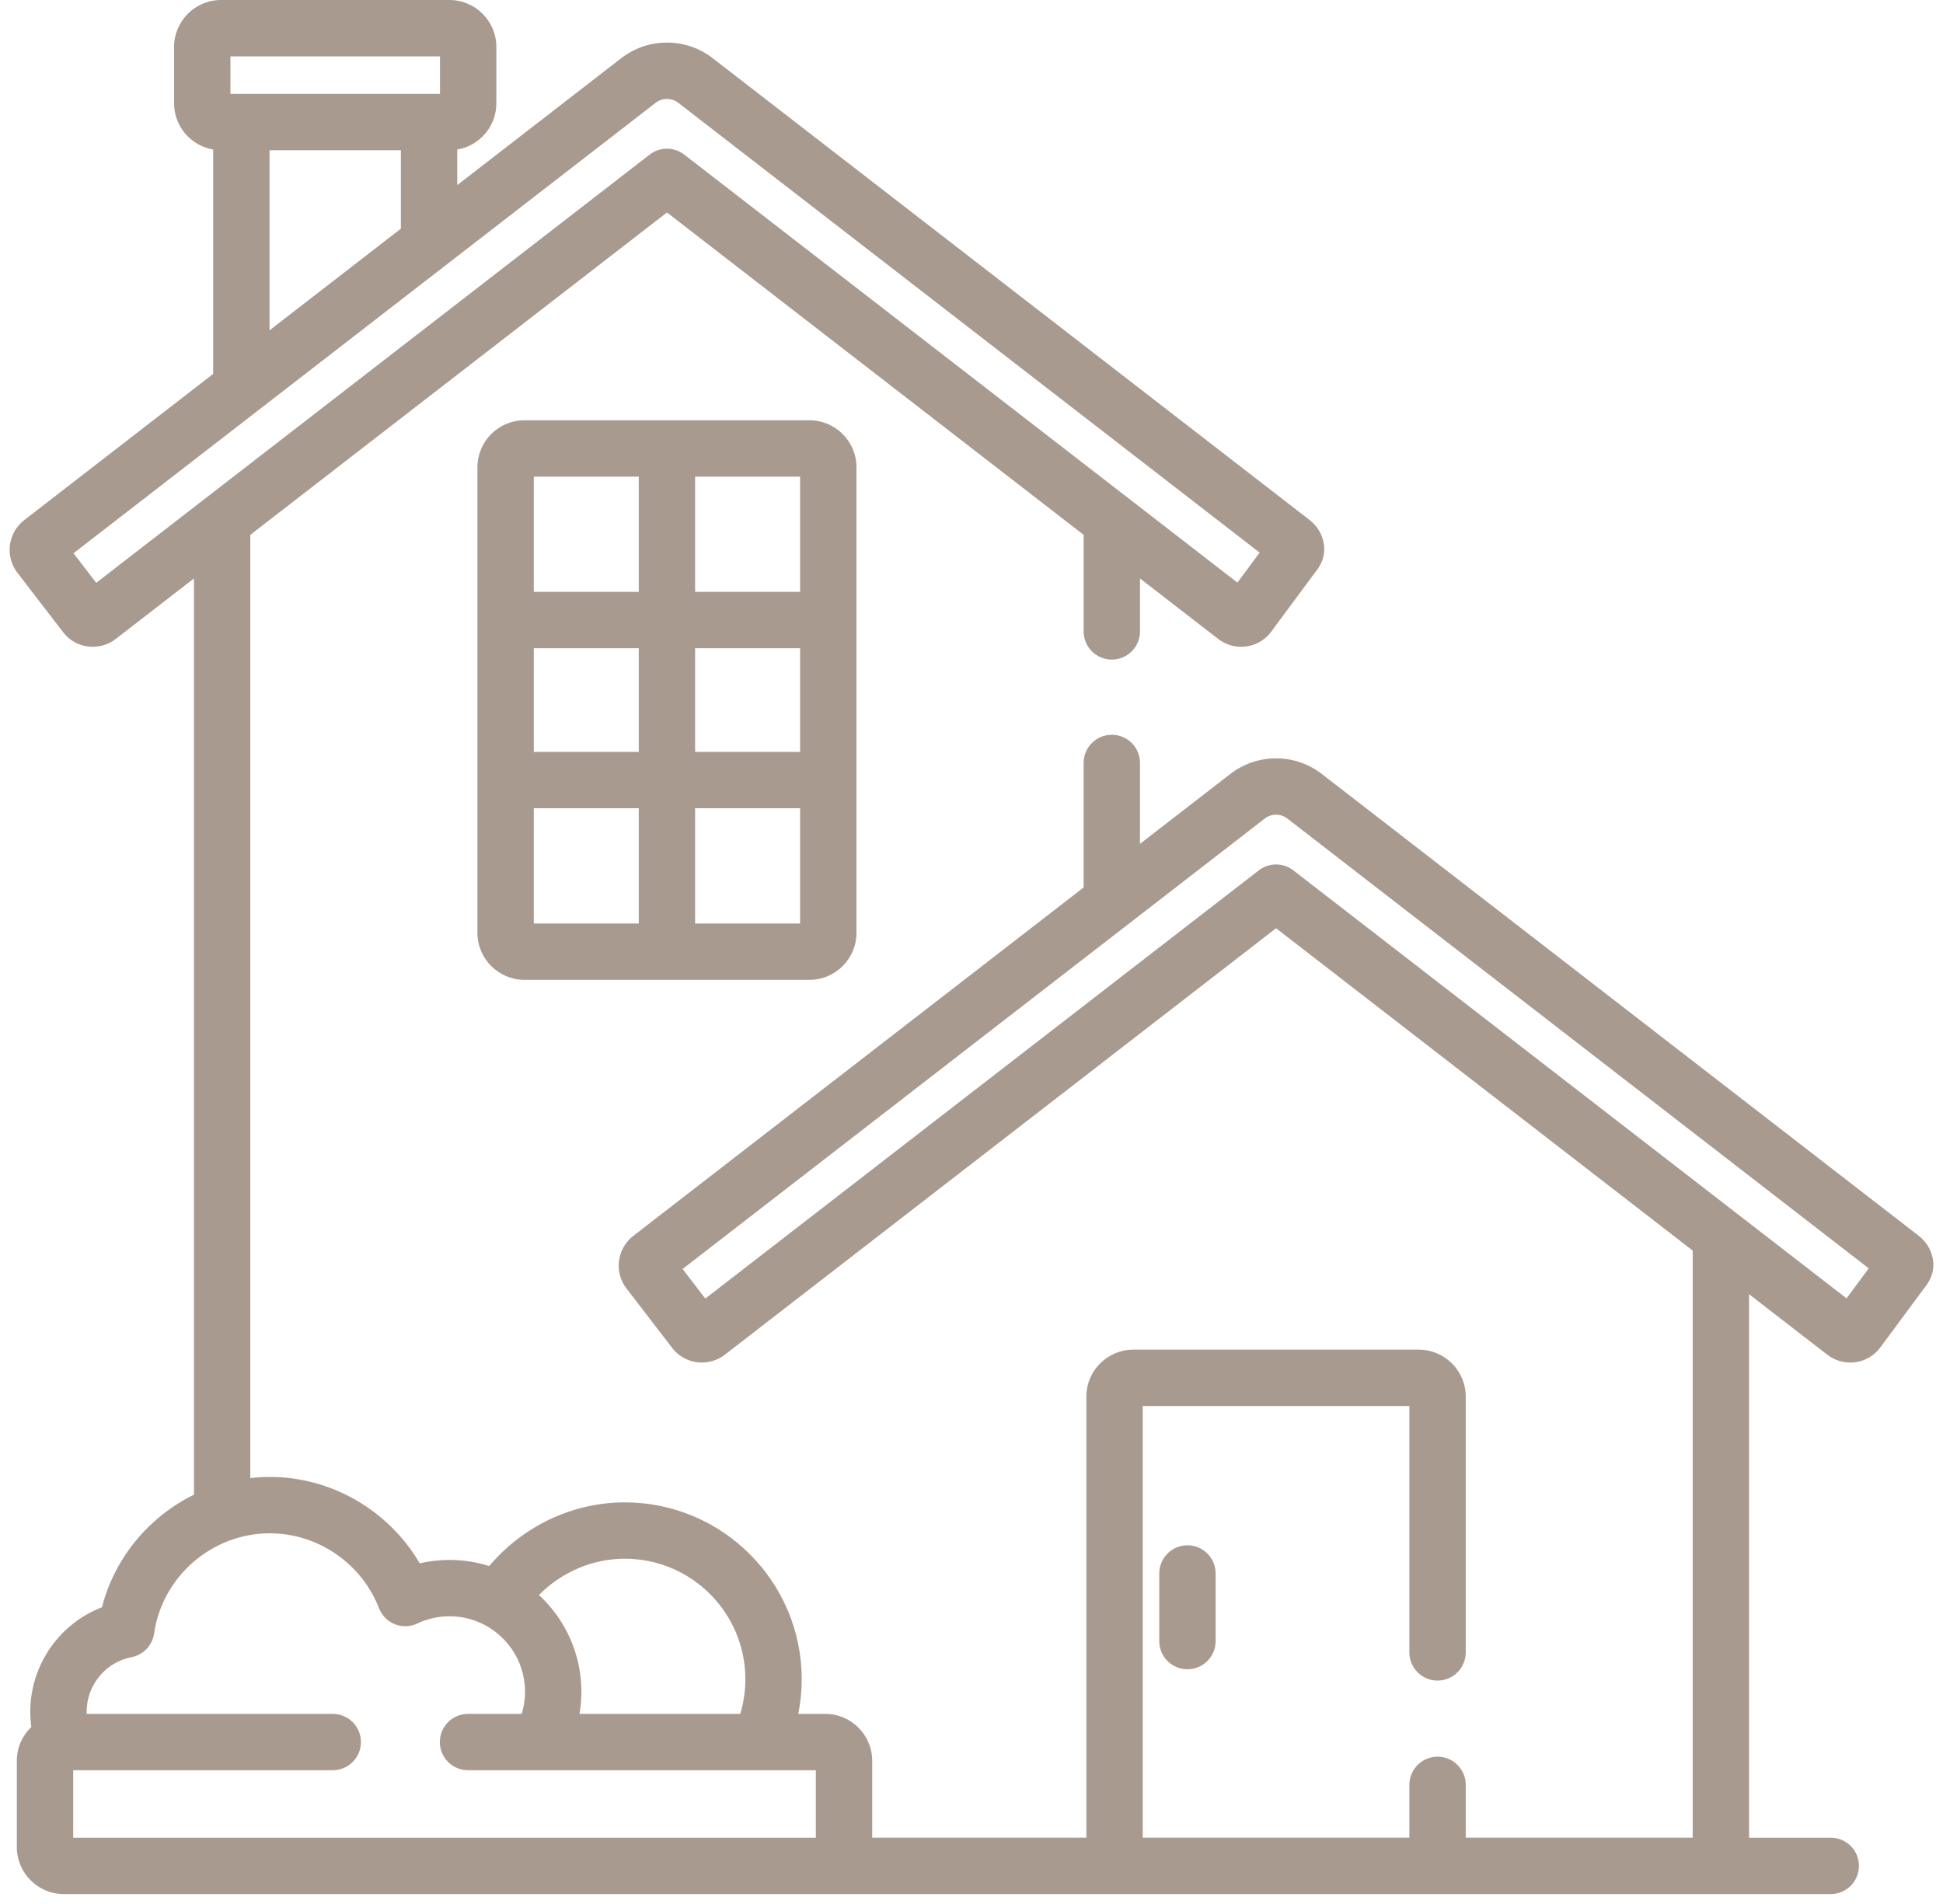
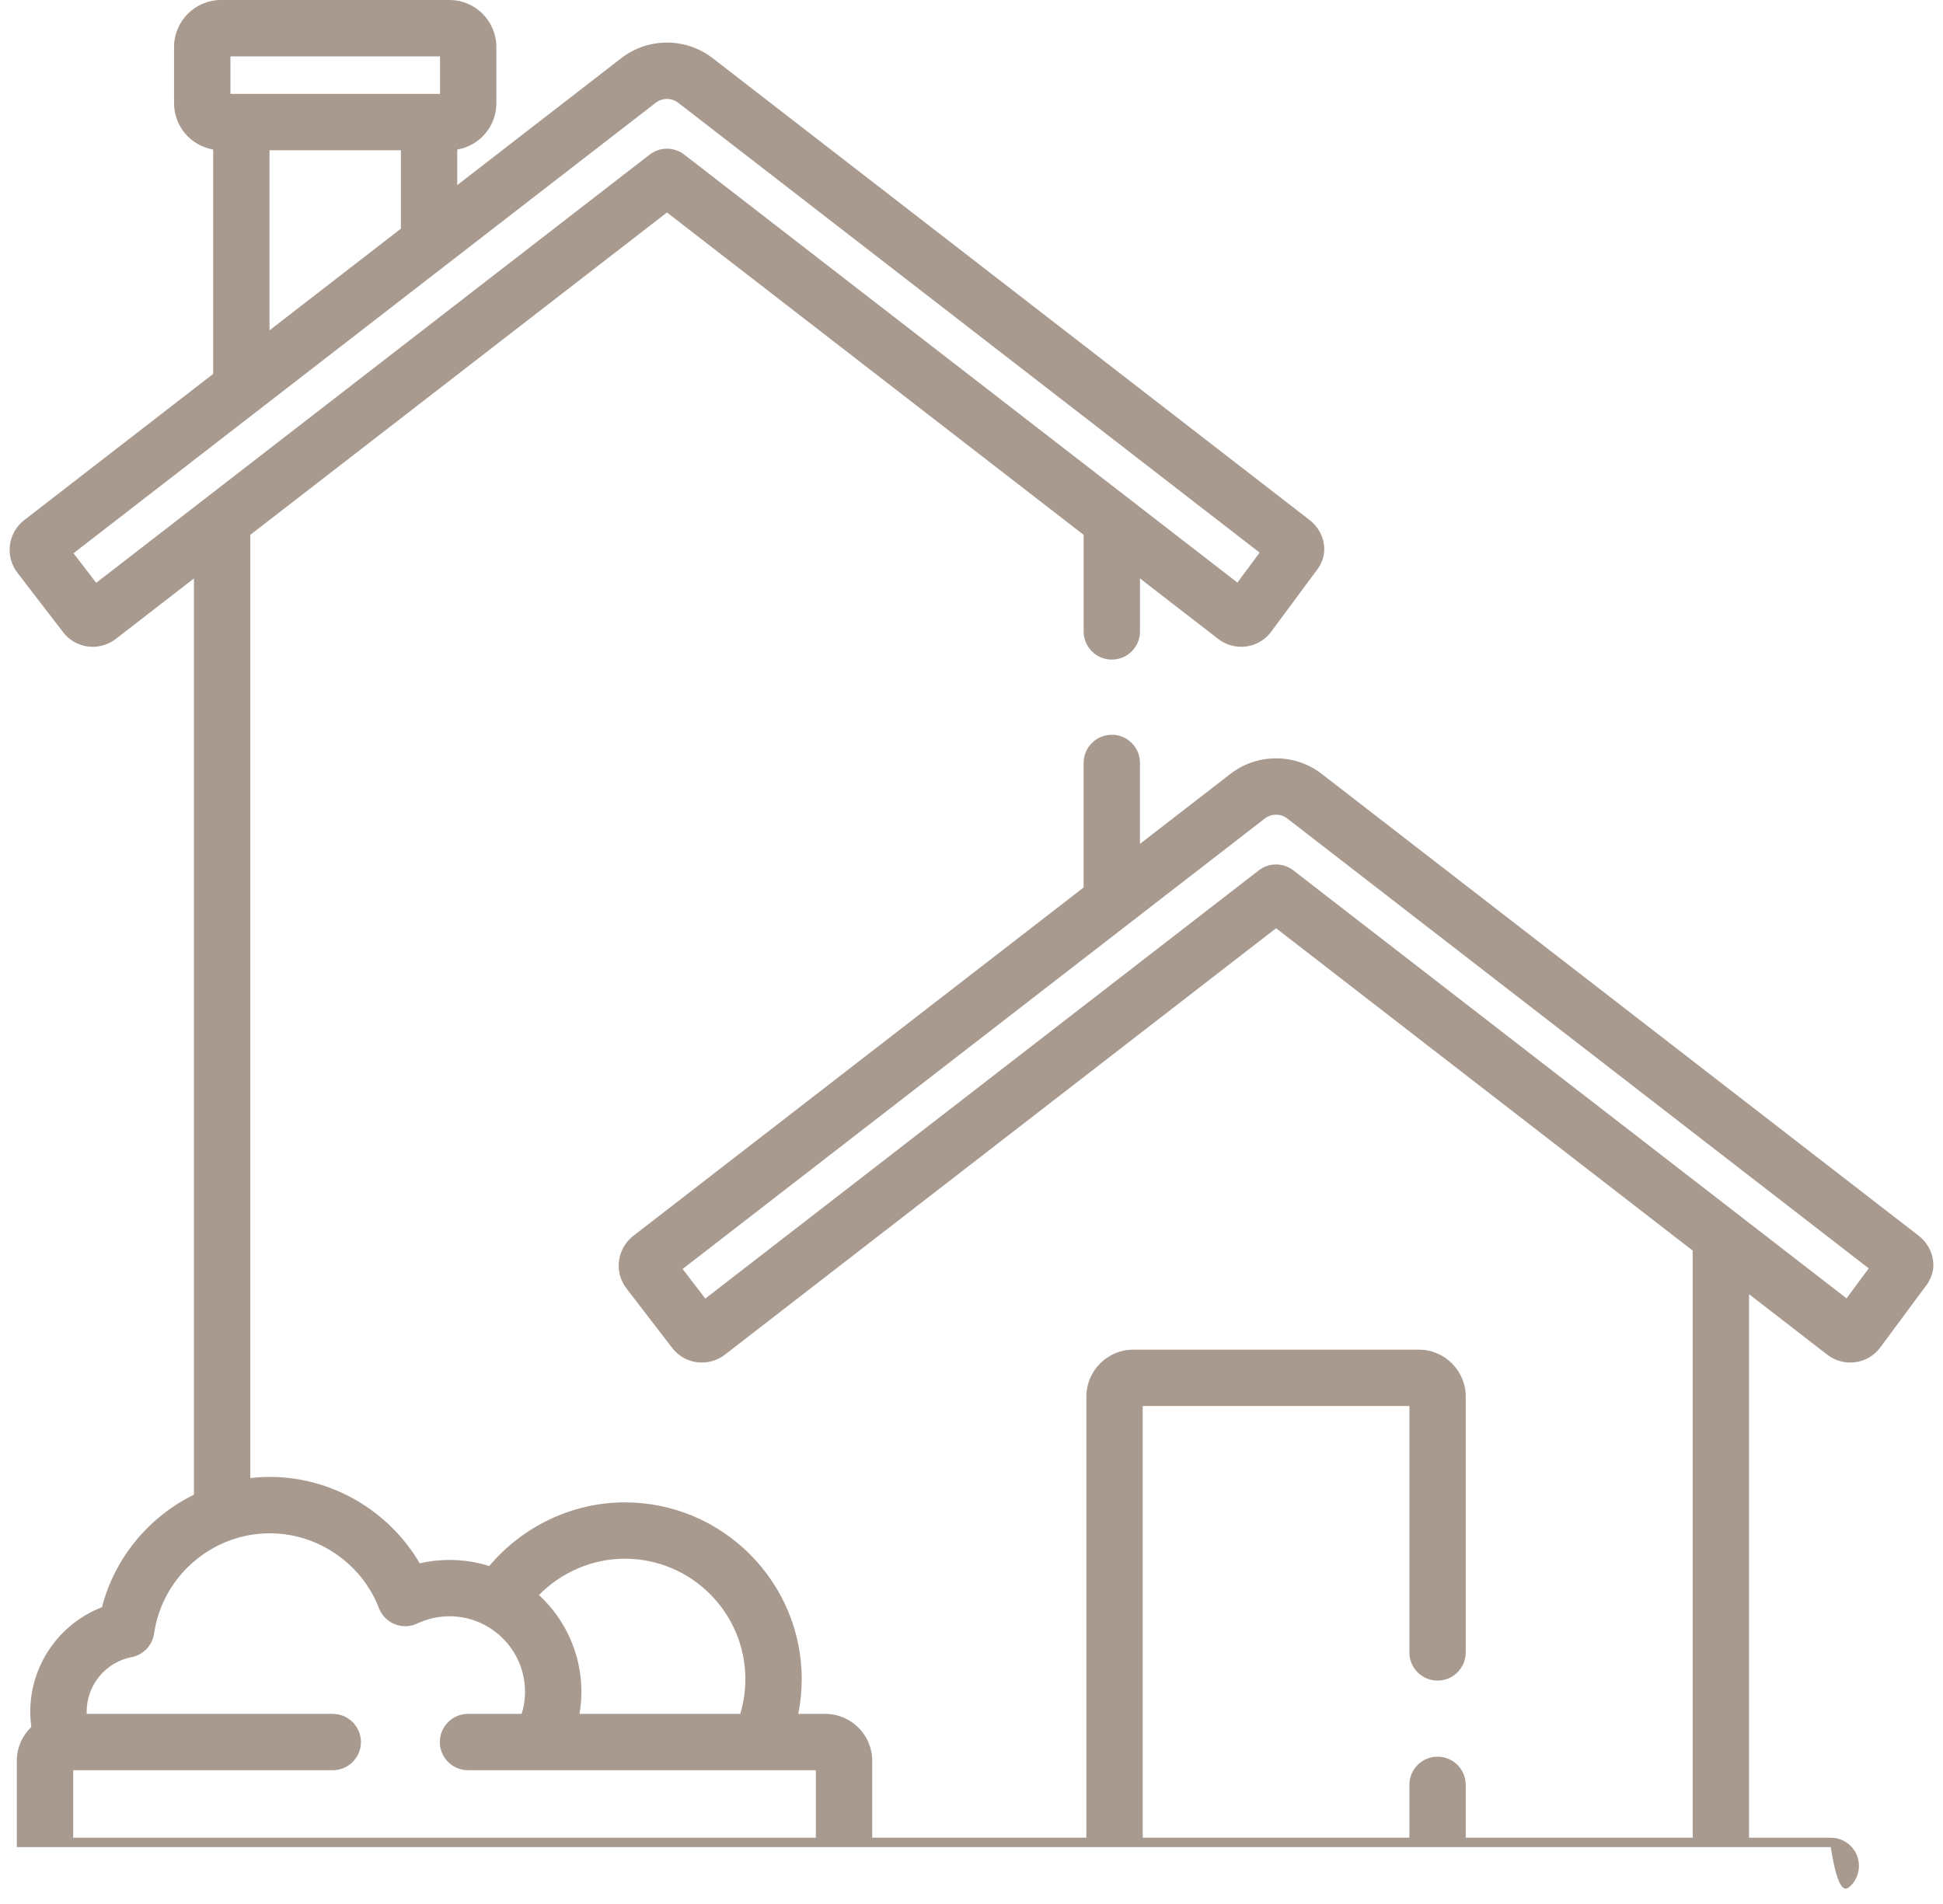
<svg xmlns="http://www.w3.org/2000/svg" width="101" height="99" viewBox="0 0 101 99" fill="none">
  <g id="Group">
-     <path id="Vector" d="M42.078 21.849H27.26C25.913 21.849 24.818 22.944 24.818 24.29V48.496C24.818 49.842 25.913 50.937 27.26 50.937H42.078C43.425 50.937 44.52 49.842 44.52 48.496V24.29C44.52 22.944 43.425 21.849 42.078 21.849ZM33.204 48.008H27.748V42.017H33.204V48.008ZM33.204 39.087H27.748V33.698H33.204V39.087ZM33.204 30.768H27.748V24.778H33.204V30.768ZM41.59 48.008H36.133V42.017H41.59V48.008ZM41.59 39.087H36.133V33.698H41.59V39.087ZM41.59 30.768H36.133V24.778H41.59V30.768ZM61.725 80.331C61.336 80.331 60.964 80.485 60.689 80.76C60.414 81.035 60.26 81.407 60.26 81.796V85.313C60.26 85.702 60.414 86.074 60.689 86.349C60.964 86.624 61.336 86.778 61.725 86.778C62.113 86.778 62.486 86.624 62.761 86.349C63.035 86.074 63.19 85.702 63.19 85.313V81.796C63.19 81.407 63.035 81.035 62.761 80.76C62.486 80.485 62.113 80.331 61.725 80.331Z" fill="#A99A90" />
-     <path id="Vector_2" d="M100.486 65.538C100.419 65.027 100.153 64.563 99.745 64.248L68.711 40.236C68.031 39.707 67.193 39.42 66.332 39.423C65.463 39.423 64.64 39.704 63.951 40.237L59.258 43.868V39.661C59.258 38.852 58.602 38.197 57.793 38.197C56.984 38.197 56.328 38.852 56.328 39.661V46.135L32.92 64.247C32.511 64.564 32.244 65.031 32.177 65.544C32.144 65.798 32.161 66.055 32.228 66.302C32.295 66.549 32.409 66.781 32.566 66.983L34.941 70.072C35.122 70.309 35.356 70.501 35.625 70.633C35.893 70.765 36.188 70.833 36.486 70.832C36.915 70.832 37.339 70.688 37.679 70.425L66.332 48.255L87.989 65.012V95.533H76.191V92.787C76.191 91.977 75.536 91.322 74.726 91.322C73.917 91.322 73.262 91.977 73.262 92.787V95.533H59.4V73.092H73.262V85.902C73.262 86.711 73.917 87.366 74.726 87.366C75.536 87.366 76.191 86.711 76.191 85.902V72.603C76.191 71.258 75.096 70.162 73.75 70.162H58.912C57.566 70.162 56.47 71.258 56.47 72.603V95.533H45.339V91.538C45.339 90.191 44.244 89.096 42.897 89.096H41.495C41.612 88.513 41.675 87.911 41.675 87.295C41.675 82.225 37.55 78.101 32.48 78.101C29.728 78.101 27.153 79.364 25.431 81.411C24.764 81.2 24.068 81.093 23.368 81.093C22.84 81.093 22.322 81.152 21.817 81.269C20.222 78.536 17.245 76.778 14.027 76.778C13.684 76.778 13.346 76.8 13.011 76.839V27.804L34.67 11.046L56.329 27.804V32.824C56.329 33.634 56.984 34.289 57.794 34.289C58.182 34.289 58.555 34.135 58.83 33.86C59.104 33.586 59.259 33.213 59.259 32.824V30.071L63.324 33.216C63.665 33.479 64.084 33.623 64.515 33.623C64.814 33.624 65.11 33.556 65.378 33.424C65.646 33.292 65.88 33.1 66.062 32.862L66.078 32.84L68.353 29.767L68.367 29.749C68.518 29.561 68.917 29.061 68.823 28.329C68.791 28.076 68.709 27.831 68.582 27.61C68.455 27.389 68.285 27.195 68.083 27.039L37.05 3.027C36.361 2.496 35.539 2.214 34.67 2.214C33.801 2.214 32.978 2.496 32.289 3.028L23.769 9.621V7.774C24.921 7.579 25.801 6.577 25.801 5.37V2.441C25.801 1.095 24.706 0 23.36 0H11.489C10.144 0 9.048 1.095 9.048 2.441V5.37C9.048 6.577 9.928 7.578 11.081 7.774V19.438L1.26 27.037C0.85 27.354 0.583 27.82 0.516 28.333C0.482 28.587 0.499 28.845 0.566 29.092C0.632 29.339 0.747 29.571 0.904 29.774L3.279 32.863C3.46 33.1 3.694 33.293 3.962 33.425C4.23 33.556 4.526 33.625 4.824 33.623C5.253 33.623 5.676 33.479 6.018 33.216L10.082 30.071V77.7C7.756 78.844 5.966 80.965 5.3 83.552C3.092 84.404 1.574 86.549 1.574 88.985C1.574 89.253 1.593 89.517 1.628 89.777C1.164 90.222 0.874 90.846 0.874 91.537V96.022C0.874 97.368 1.969 98.463 3.315 98.463H95.165C95.553 98.463 95.926 98.309 96.201 98.034C96.475 97.76 96.63 97.387 96.63 96.998C96.63 96.189 95.974 95.534 95.165 95.534H90.919V67.279L94.985 70.425C95.326 70.688 95.745 70.831 96.176 70.832C96.476 70.833 96.771 70.765 97.039 70.633C97.308 70.501 97.542 70.308 97.723 70.07L97.739 70.049L100.015 66.976L100.03 66.956C100.18 66.769 100.578 66.269 100.486 65.538V65.538ZM32.48 81.03C35.935 81.03 38.745 83.841 38.745 87.295C38.745 87.921 38.651 88.525 38.479 89.096H30.123C30.187 88.724 30.222 88.341 30.222 87.95C30.222 85.963 29.371 84.171 28.017 82.917C29.175 81.741 30.777 81.03 32.48 81.03ZM11.978 2.93H22.872V4.881H11.978V2.93ZM20.839 7.811V11.887L14.01 17.172V7.811H20.839ZM5.002 30.298L3.821 28.761L34.081 5.345C34.255 5.212 34.452 5.144 34.67 5.144C34.887 5.144 35.085 5.212 35.257 5.344L65.477 28.728L64.323 30.286L35.566 8.035C35.31 7.837 34.994 7.729 34.67 7.729C34.345 7.729 34.03 7.837 33.773 8.035L5.002 30.298ZM42.409 95.534H3.804V92.026H17.297C17.685 92.026 18.058 91.871 18.333 91.597C18.608 91.322 18.762 90.949 18.762 90.561C18.762 90.172 18.608 89.8 18.333 89.525C18.058 89.25 17.685 89.096 17.297 89.096H4.508C4.506 89.059 4.504 89.022 4.504 88.985C4.504 87.603 5.486 86.409 6.84 86.147C7.139 86.089 7.412 85.939 7.622 85.719C7.832 85.498 7.968 85.218 8.011 84.917C8.438 81.948 11.025 79.709 14.027 79.709C16.52 79.709 18.8 81.274 19.7 83.602C19.772 83.79 19.882 83.961 20.024 84.104C20.165 84.248 20.335 84.36 20.522 84.435C20.709 84.51 20.909 84.545 21.111 84.539C21.312 84.533 21.51 84.485 21.692 84.399C22.216 84.15 22.789 84.022 23.368 84.023C25.532 84.023 27.292 85.785 27.292 87.951C27.292 88.35 27.23 88.734 27.118 89.096H24.328C23.94 89.096 23.567 89.25 23.292 89.525C23.018 89.8 22.863 90.172 22.863 90.561C22.863 91.37 23.519 92.026 24.328 92.026H42.409L42.409 95.534ZM95.986 67.495L67.228 45.245C66.972 45.046 66.656 44.938 66.332 44.938C66.007 44.938 65.692 45.046 65.435 45.245L36.663 67.506L35.482 65.969L65.743 42.554C65.911 42.422 66.118 42.351 66.332 42.352C66.549 42.352 66.747 42.42 66.919 42.554L97.139 65.936L95.986 67.495Z" fill="#A99A90" />
+     <path id="Vector_2" d="M100.486 65.538C100.419 65.027 100.153 64.563 99.745 64.248L68.711 40.236C68.031 39.707 67.193 39.42 66.332 39.423C65.463 39.423 64.64 39.704 63.951 40.237L59.258 43.868V39.661C59.258 38.852 58.602 38.197 57.793 38.197C56.984 38.197 56.328 38.852 56.328 39.661V46.135L32.92 64.247C32.511 64.564 32.244 65.031 32.177 65.544C32.144 65.798 32.161 66.055 32.228 66.302C32.295 66.549 32.409 66.781 32.566 66.983L34.941 70.072C35.122 70.309 35.356 70.501 35.625 70.633C35.893 70.765 36.188 70.833 36.486 70.832C36.915 70.832 37.339 70.688 37.679 70.425L66.332 48.255L87.989 65.012V95.533H76.191V92.787C76.191 91.977 75.536 91.322 74.726 91.322C73.917 91.322 73.262 91.977 73.262 92.787V95.533H59.4V73.092H73.262V85.902C73.262 86.711 73.917 87.366 74.726 87.366C75.536 87.366 76.191 86.711 76.191 85.902V72.603C76.191 71.258 75.096 70.162 73.75 70.162H58.912C57.566 70.162 56.47 71.258 56.47 72.603V95.533H45.339V91.538C45.339 90.191 44.244 89.096 42.897 89.096H41.495C41.612 88.513 41.675 87.911 41.675 87.295C41.675 82.225 37.55 78.101 32.48 78.101C29.728 78.101 27.153 79.364 25.431 81.411C24.764 81.2 24.068 81.093 23.368 81.093C22.84 81.093 22.322 81.152 21.817 81.269C20.222 78.536 17.245 76.778 14.027 76.778C13.684 76.778 13.346 76.8 13.011 76.839V27.804L34.67 11.046L56.329 27.804V32.824C56.329 33.634 56.984 34.289 57.794 34.289C58.182 34.289 58.555 34.135 58.83 33.86C59.104 33.586 59.259 33.213 59.259 32.824V30.071L63.324 33.216C63.665 33.479 64.084 33.623 64.515 33.623C64.814 33.624 65.11 33.556 65.378 33.424C65.646 33.292 65.88 33.1 66.062 32.862L66.078 32.84L68.353 29.767L68.367 29.749C68.518 29.561 68.917 29.061 68.823 28.329C68.791 28.076 68.709 27.831 68.582 27.61C68.455 27.389 68.285 27.195 68.083 27.039L37.05 3.027C36.361 2.496 35.539 2.214 34.67 2.214C33.801 2.214 32.978 2.496 32.289 3.028L23.769 9.621V7.774C24.921 7.579 25.801 6.577 25.801 5.37V2.441C25.801 1.095 24.706 0 23.36 0H11.489C10.144 0 9.048 1.095 9.048 2.441V5.37C9.048 6.577 9.928 7.578 11.081 7.774V19.438L1.26 27.037C0.85 27.354 0.583 27.82 0.516 28.333C0.482 28.587 0.499 28.845 0.566 29.092C0.632 29.339 0.747 29.571 0.904 29.774L3.279 32.863C3.46 33.1 3.694 33.293 3.962 33.425C4.23 33.556 4.526 33.625 4.824 33.623C5.253 33.623 5.676 33.479 6.018 33.216L10.082 30.071V77.7C7.756 78.844 5.966 80.965 5.3 83.552C3.092 84.404 1.574 86.549 1.574 88.985C1.574 89.253 1.593 89.517 1.628 89.777C1.164 90.222 0.874 90.846 0.874 91.537V96.022H95.165C95.553 98.463 95.926 98.309 96.201 98.034C96.475 97.76 96.63 97.387 96.63 96.998C96.63 96.189 95.974 95.534 95.165 95.534H90.919V67.279L94.985 70.425C95.326 70.688 95.745 70.831 96.176 70.832C96.476 70.833 96.771 70.765 97.039 70.633C97.308 70.501 97.542 70.308 97.723 70.07L97.739 70.049L100.015 66.976L100.03 66.956C100.18 66.769 100.578 66.269 100.486 65.538V65.538ZM32.48 81.03C35.935 81.03 38.745 83.841 38.745 87.295C38.745 87.921 38.651 88.525 38.479 89.096H30.123C30.187 88.724 30.222 88.341 30.222 87.95C30.222 85.963 29.371 84.171 28.017 82.917C29.175 81.741 30.777 81.03 32.48 81.03ZM11.978 2.93H22.872V4.881H11.978V2.93ZM20.839 7.811V11.887L14.01 17.172V7.811H20.839ZM5.002 30.298L3.821 28.761L34.081 5.345C34.255 5.212 34.452 5.144 34.67 5.144C34.887 5.144 35.085 5.212 35.257 5.344L65.477 28.728L64.323 30.286L35.566 8.035C35.31 7.837 34.994 7.729 34.67 7.729C34.345 7.729 34.03 7.837 33.773 8.035L5.002 30.298ZM42.409 95.534H3.804V92.026H17.297C17.685 92.026 18.058 91.871 18.333 91.597C18.608 91.322 18.762 90.949 18.762 90.561C18.762 90.172 18.608 89.8 18.333 89.525C18.058 89.25 17.685 89.096 17.297 89.096H4.508C4.506 89.059 4.504 89.022 4.504 88.985C4.504 87.603 5.486 86.409 6.84 86.147C7.139 86.089 7.412 85.939 7.622 85.719C7.832 85.498 7.968 85.218 8.011 84.917C8.438 81.948 11.025 79.709 14.027 79.709C16.52 79.709 18.8 81.274 19.7 83.602C19.772 83.79 19.882 83.961 20.024 84.104C20.165 84.248 20.335 84.36 20.522 84.435C20.709 84.51 20.909 84.545 21.111 84.539C21.312 84.533 21.51 84.485 21.692 84.399C22.216 84.15 22.789 84.022 23.368 84.023C25.532 84.023 27.292 85.785 27.292 87.951C27.292 88.35 27.23 88.734 27.118 89.096H24.328C23.94 89.096 23.567 89.25 23.292 89.525C23.018 89.8 22.863 90.172 22.863 90.561C22.863 91.37 23.519 92.026 24.328 92.026H42.409L42.409 95.534ZM95.986 67.495L67.228 45.245C66.972 45.046 66.656 44.938 66.332 44.938C66.007 44.938 65.692 45.046 65.435 45.245L36.663 67.506L35.482 65.969L65.743 42.554C65.911 42.422 66.118 42.351 66.332 42.352C66.549 42.352 66.747 42.42 66.919 42.554L97.139 65.936L95.986 67.495Z" fill="#A99A90" />
  </g>
</svg>